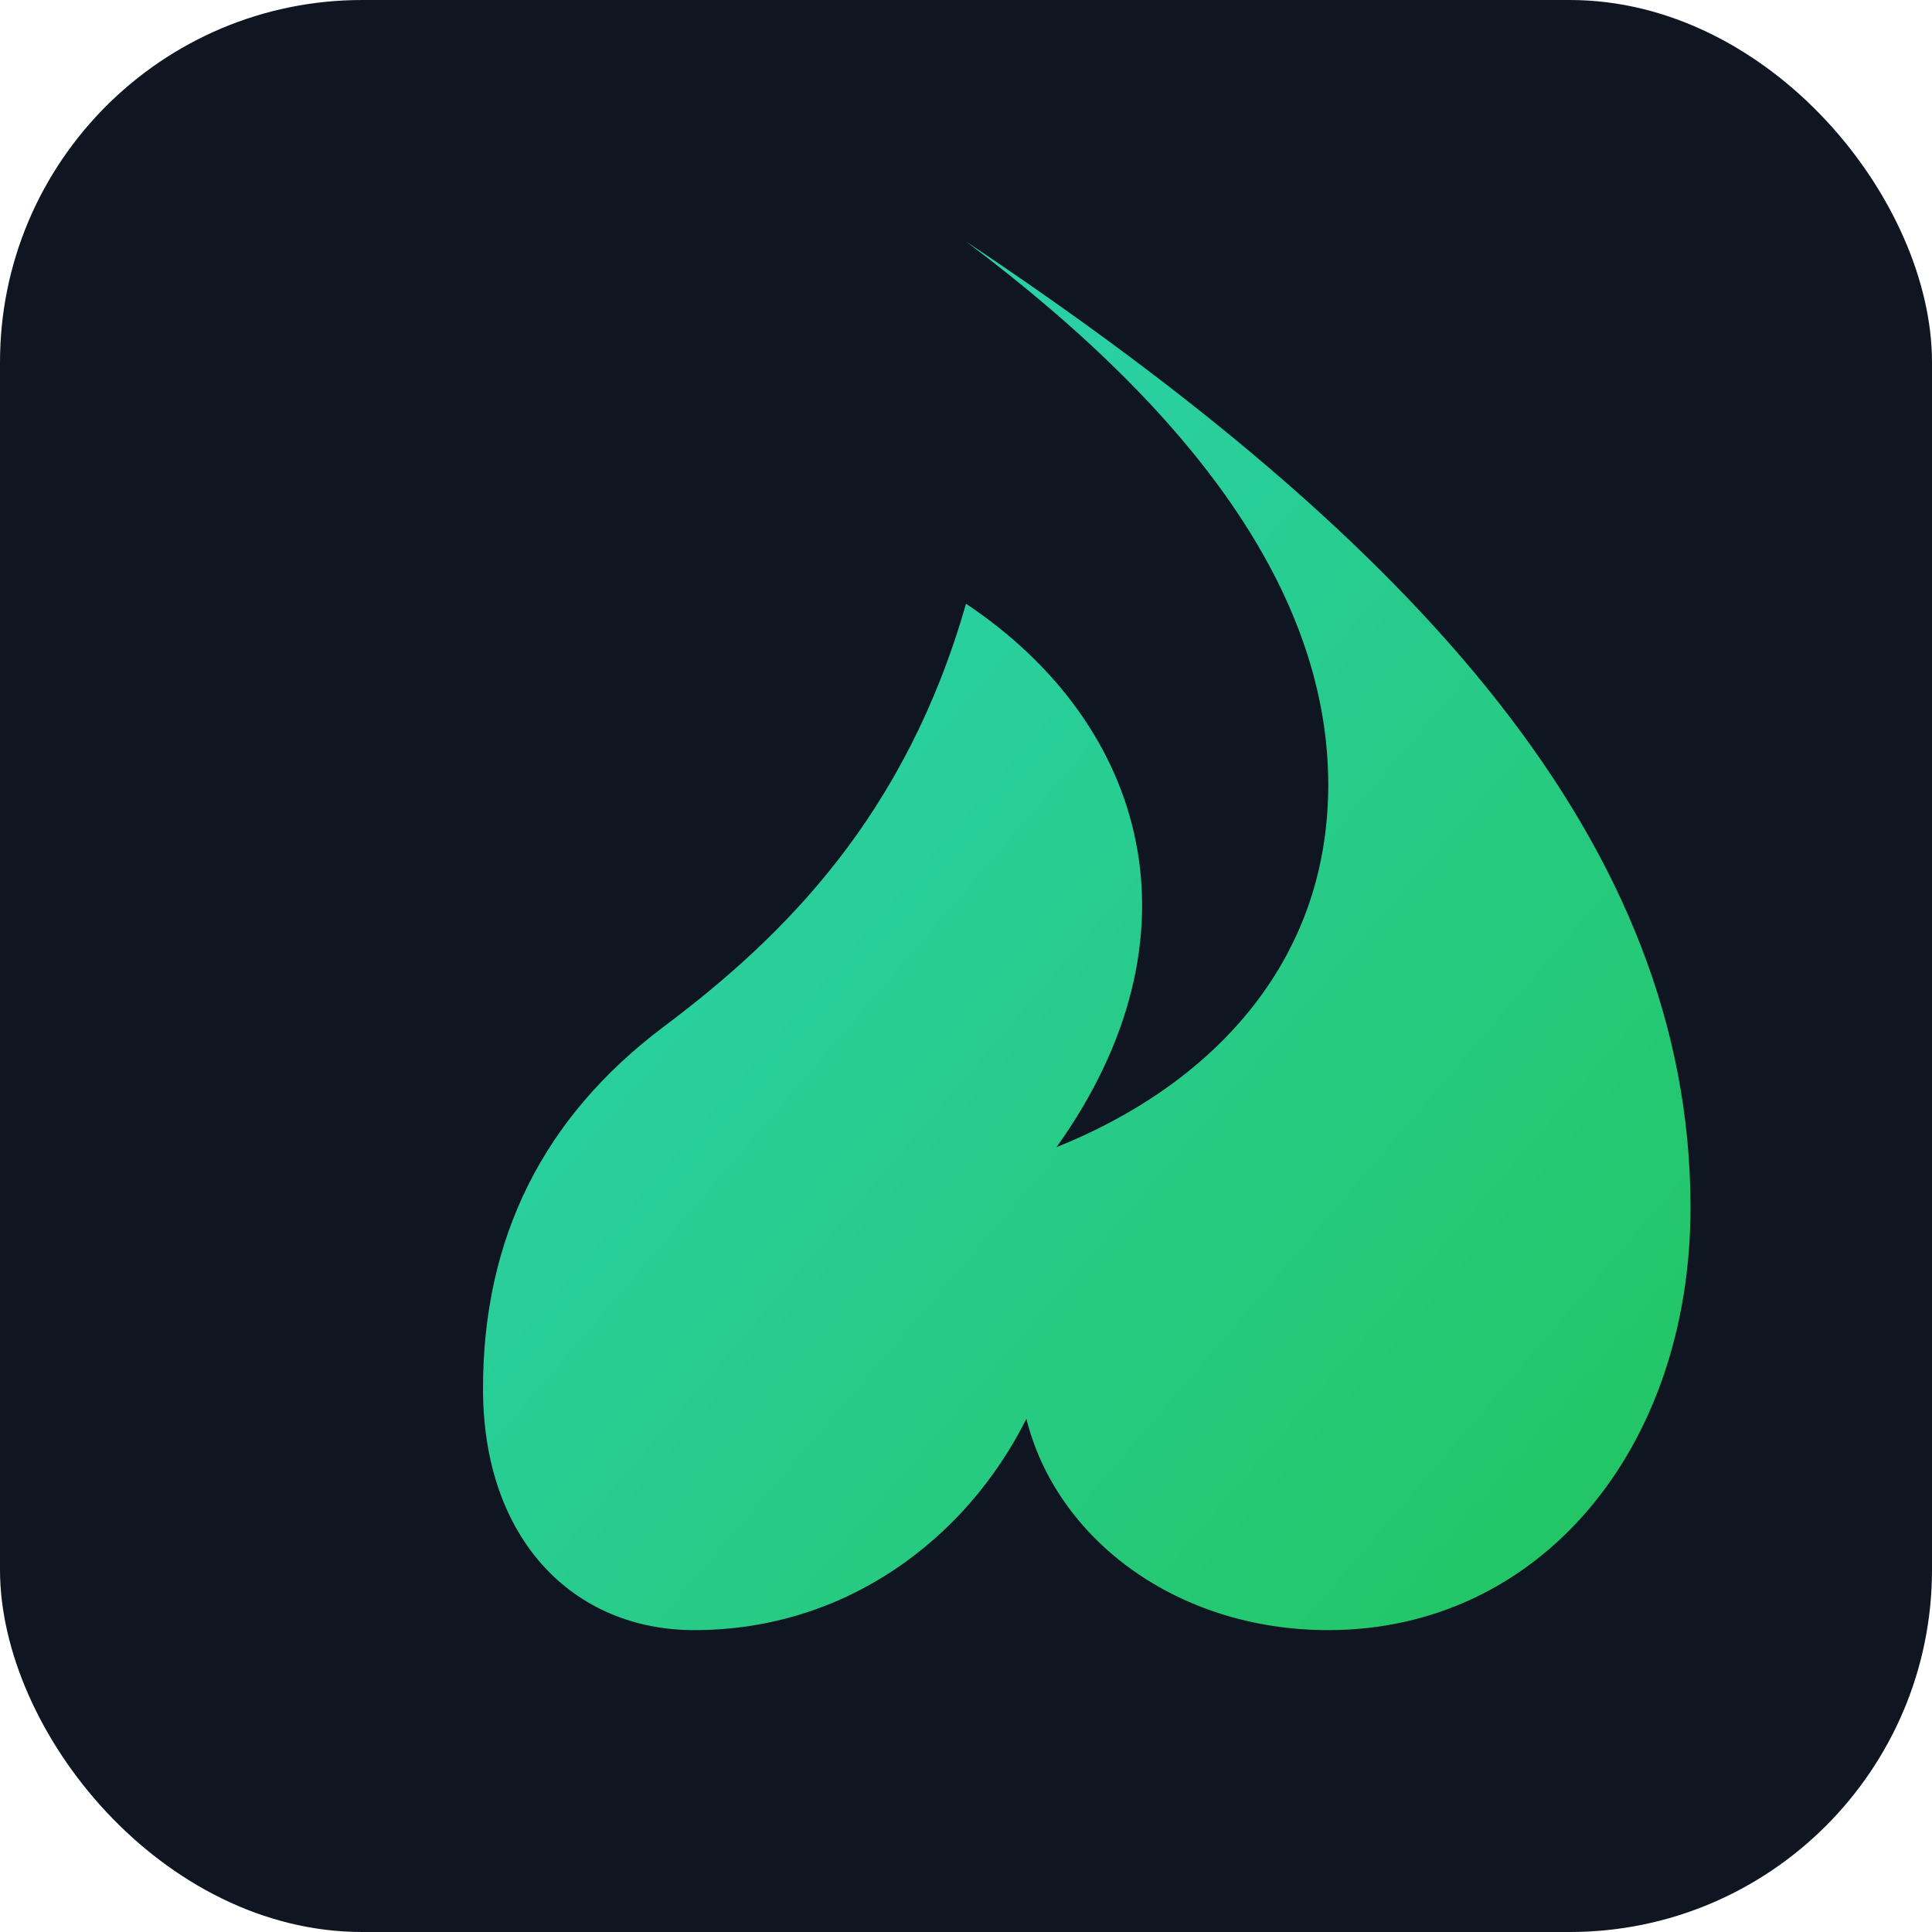
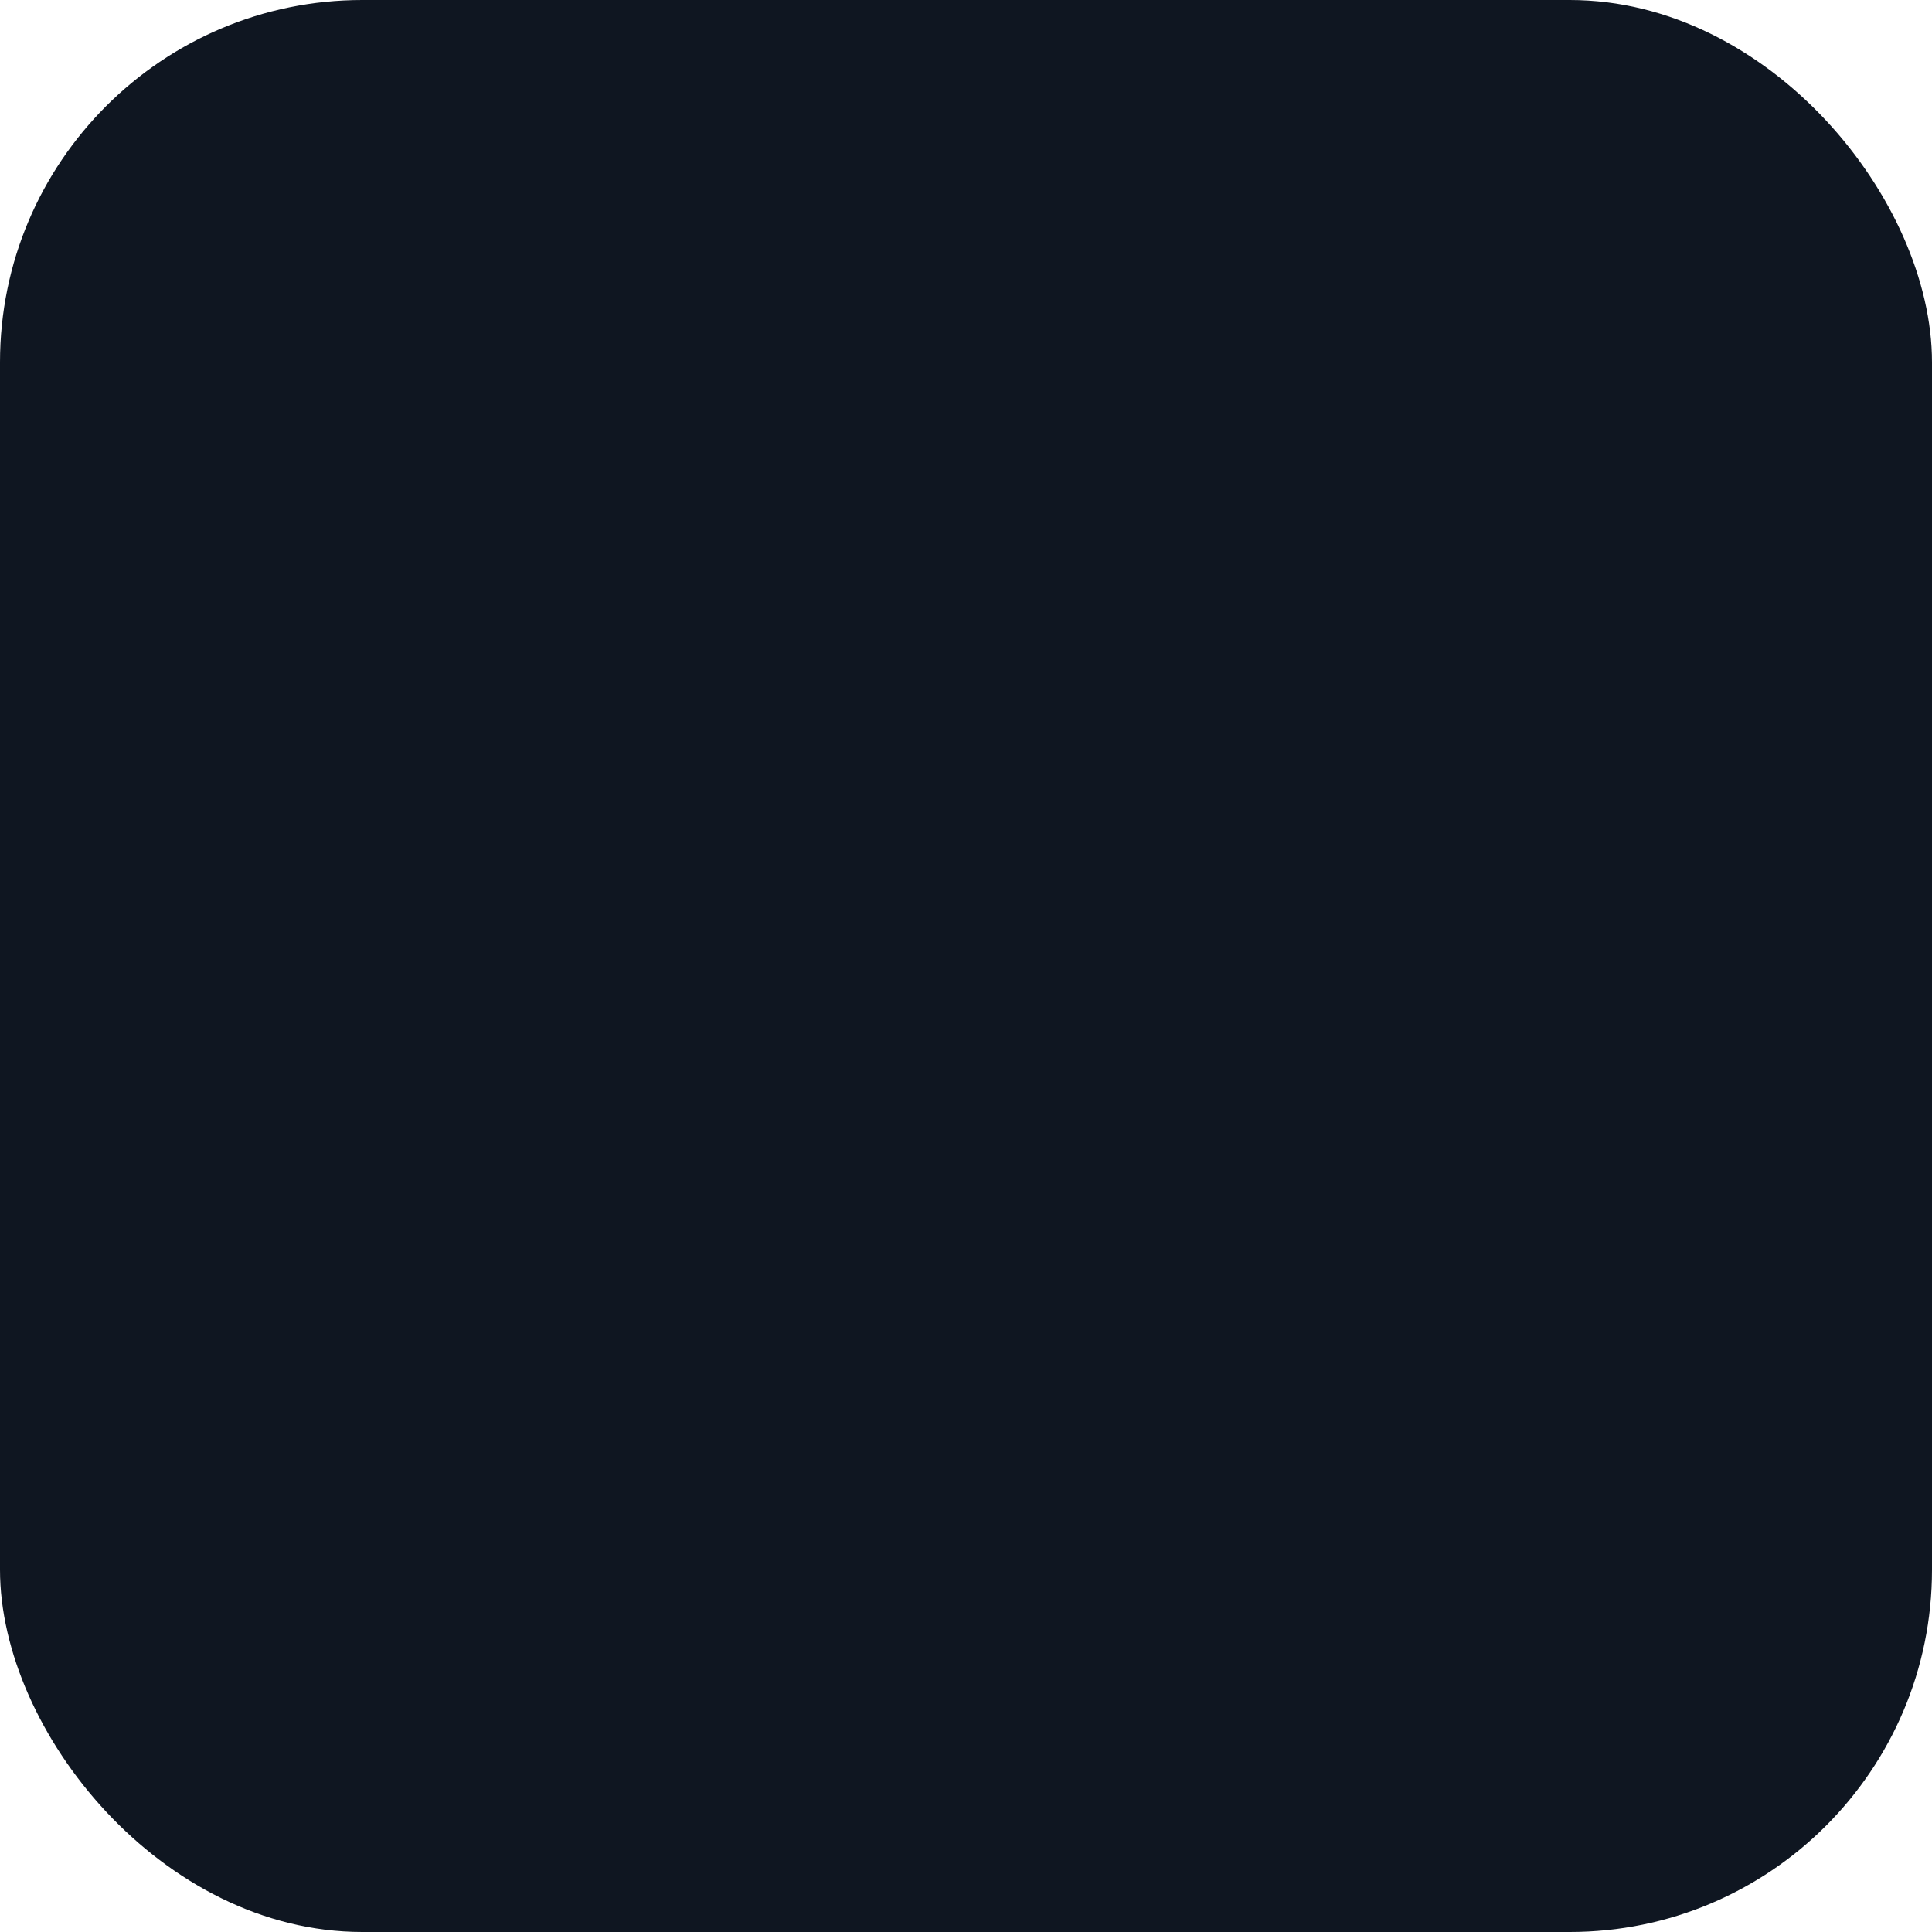
<svg xmlns="http://www.w3.org/2000/svg" viewBox="0 0 64 64">
  <defs>
    <linearGradient id="g" x1="0" x2="1" y1="0" y2="1">
      <stop stop-color="#2dd4bf" />
      <stop offset="1" stop-color="#22c55e" />
    </linearGradient>
  </defs>
  <rect width="64" height="64" rx="12" fill="#0f1621" />
-   <path d="M32 8c8 6 12 12 12 18 0 6-4 10-9 12 5-7 3-14-3-18-2 7-6 11-10 14-4 3-6 7-6 12 0 5 3 8 7 8 5 0 9-3 11-7 1 4 5 7 10 7 7 0 12-6 12-14 0-12-9-22-24-32z" fill="url(#g)" />
</svg>